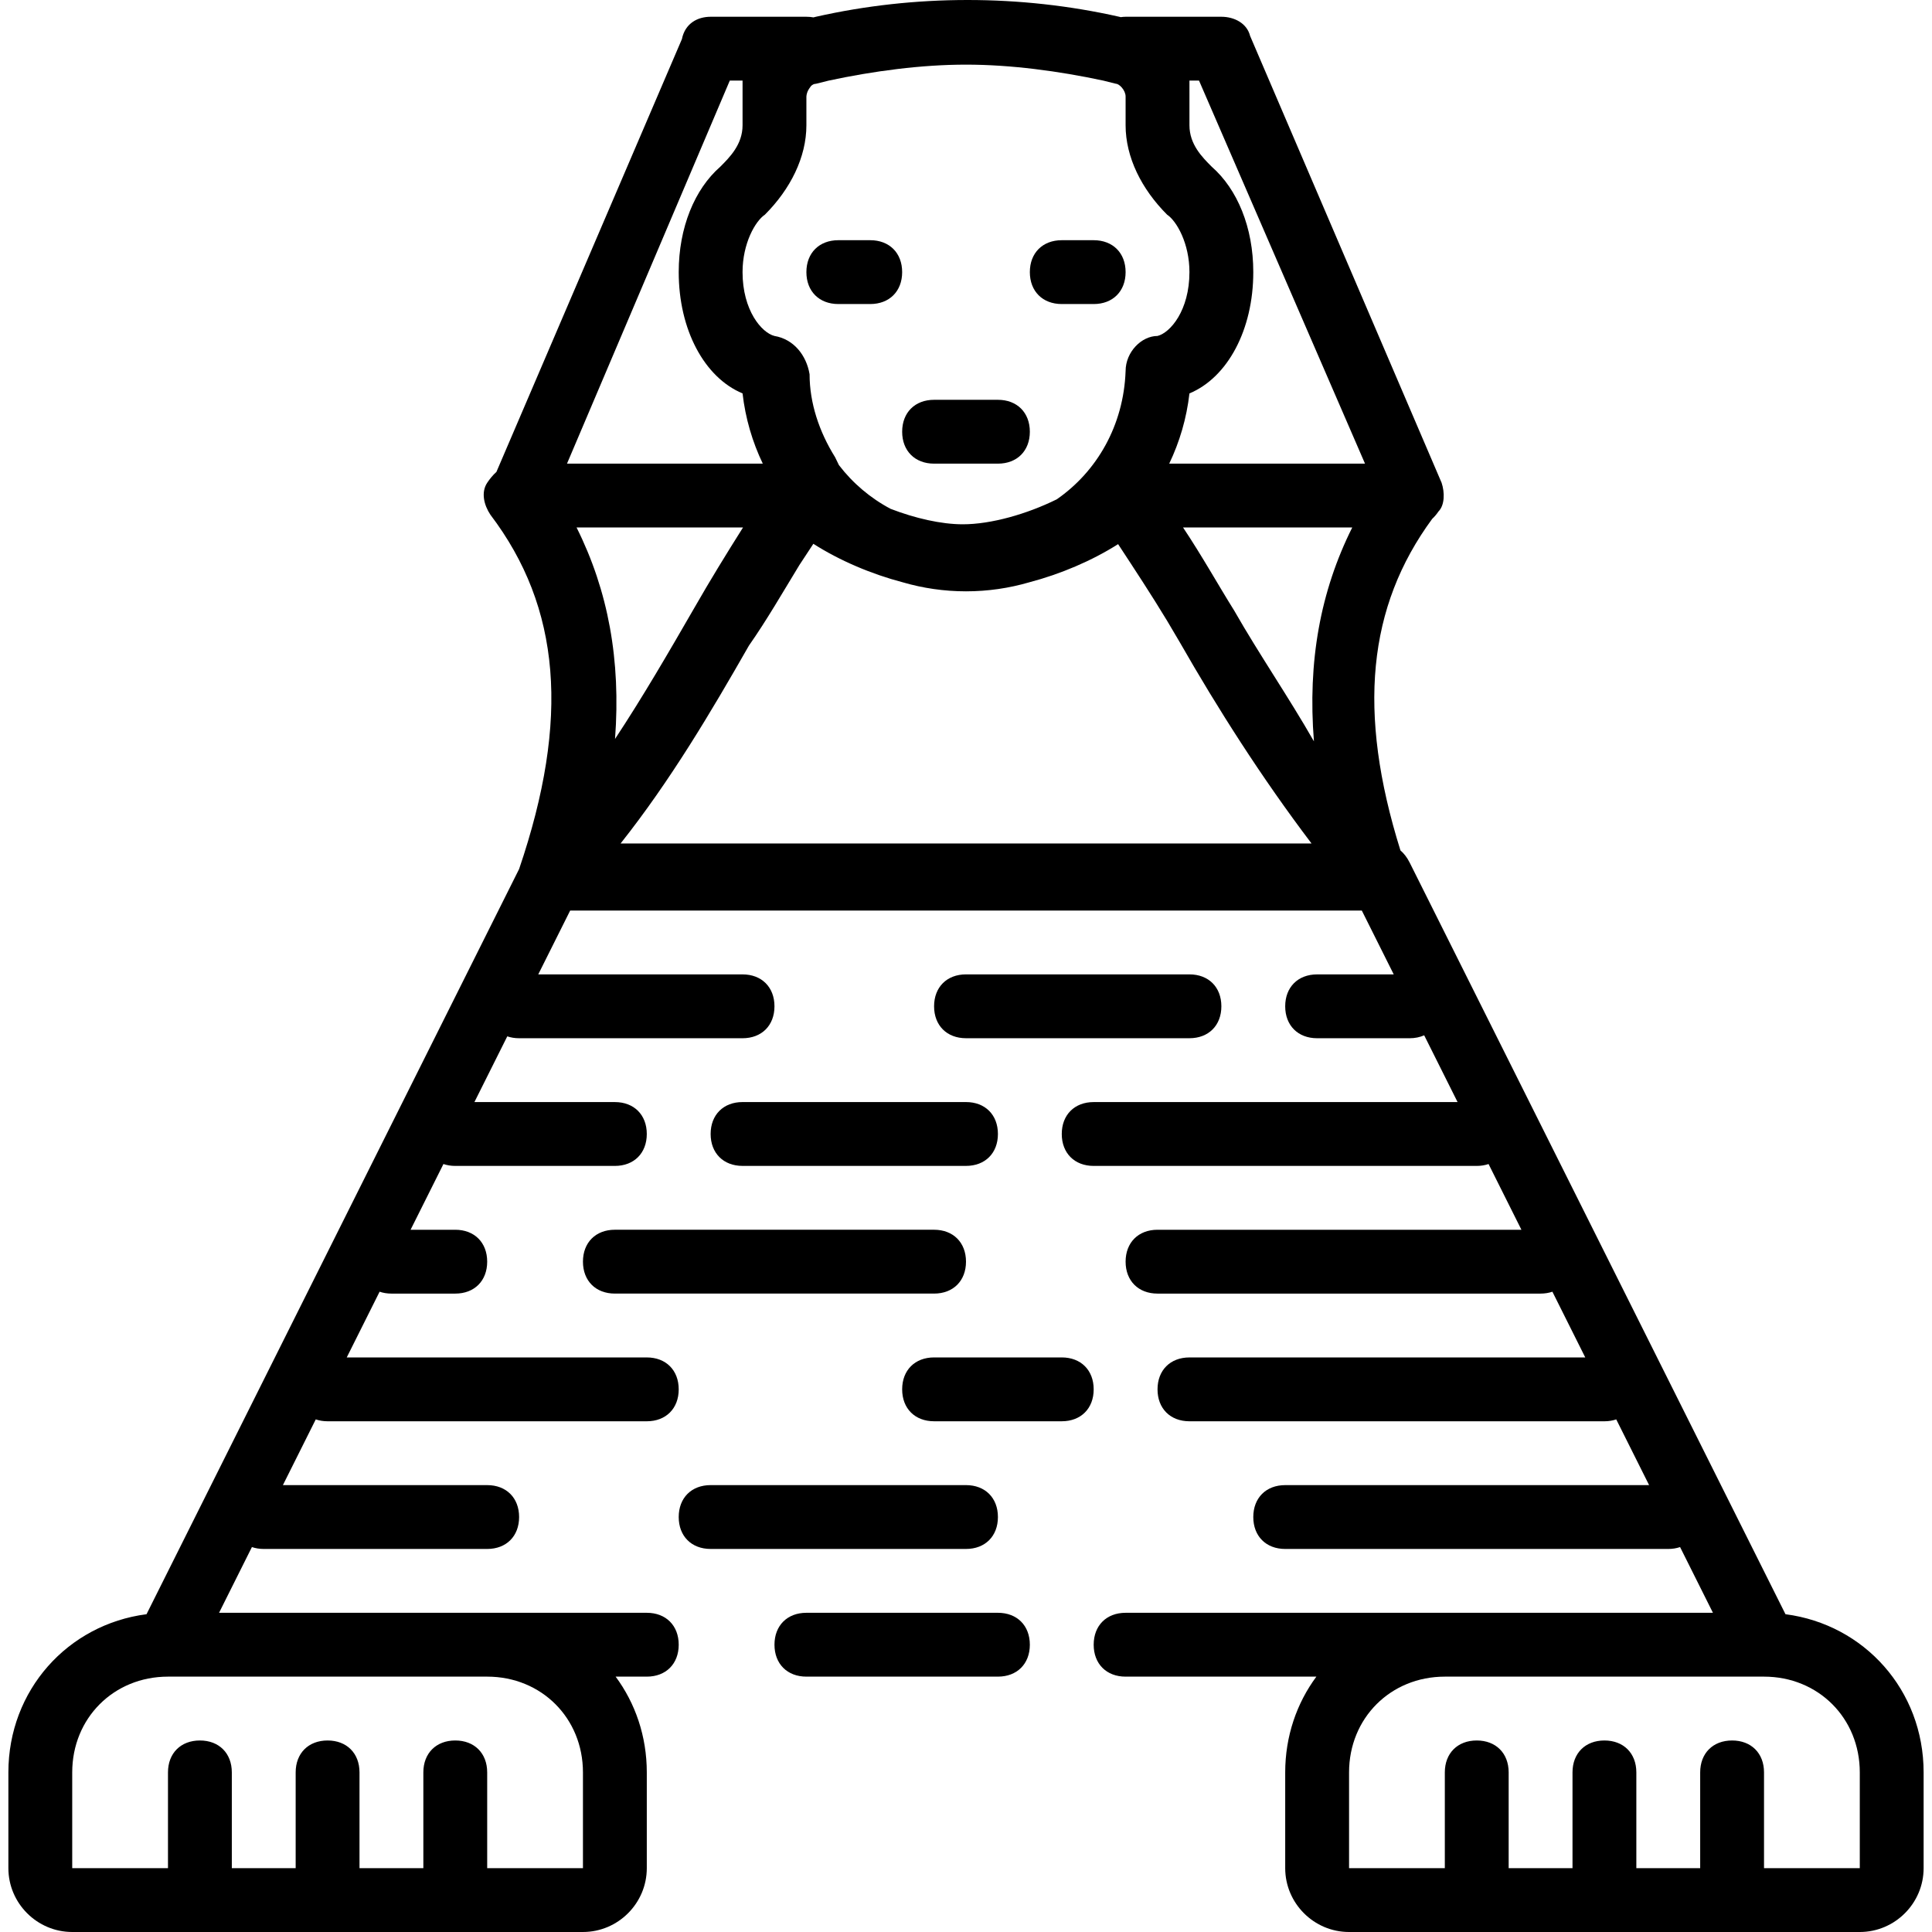
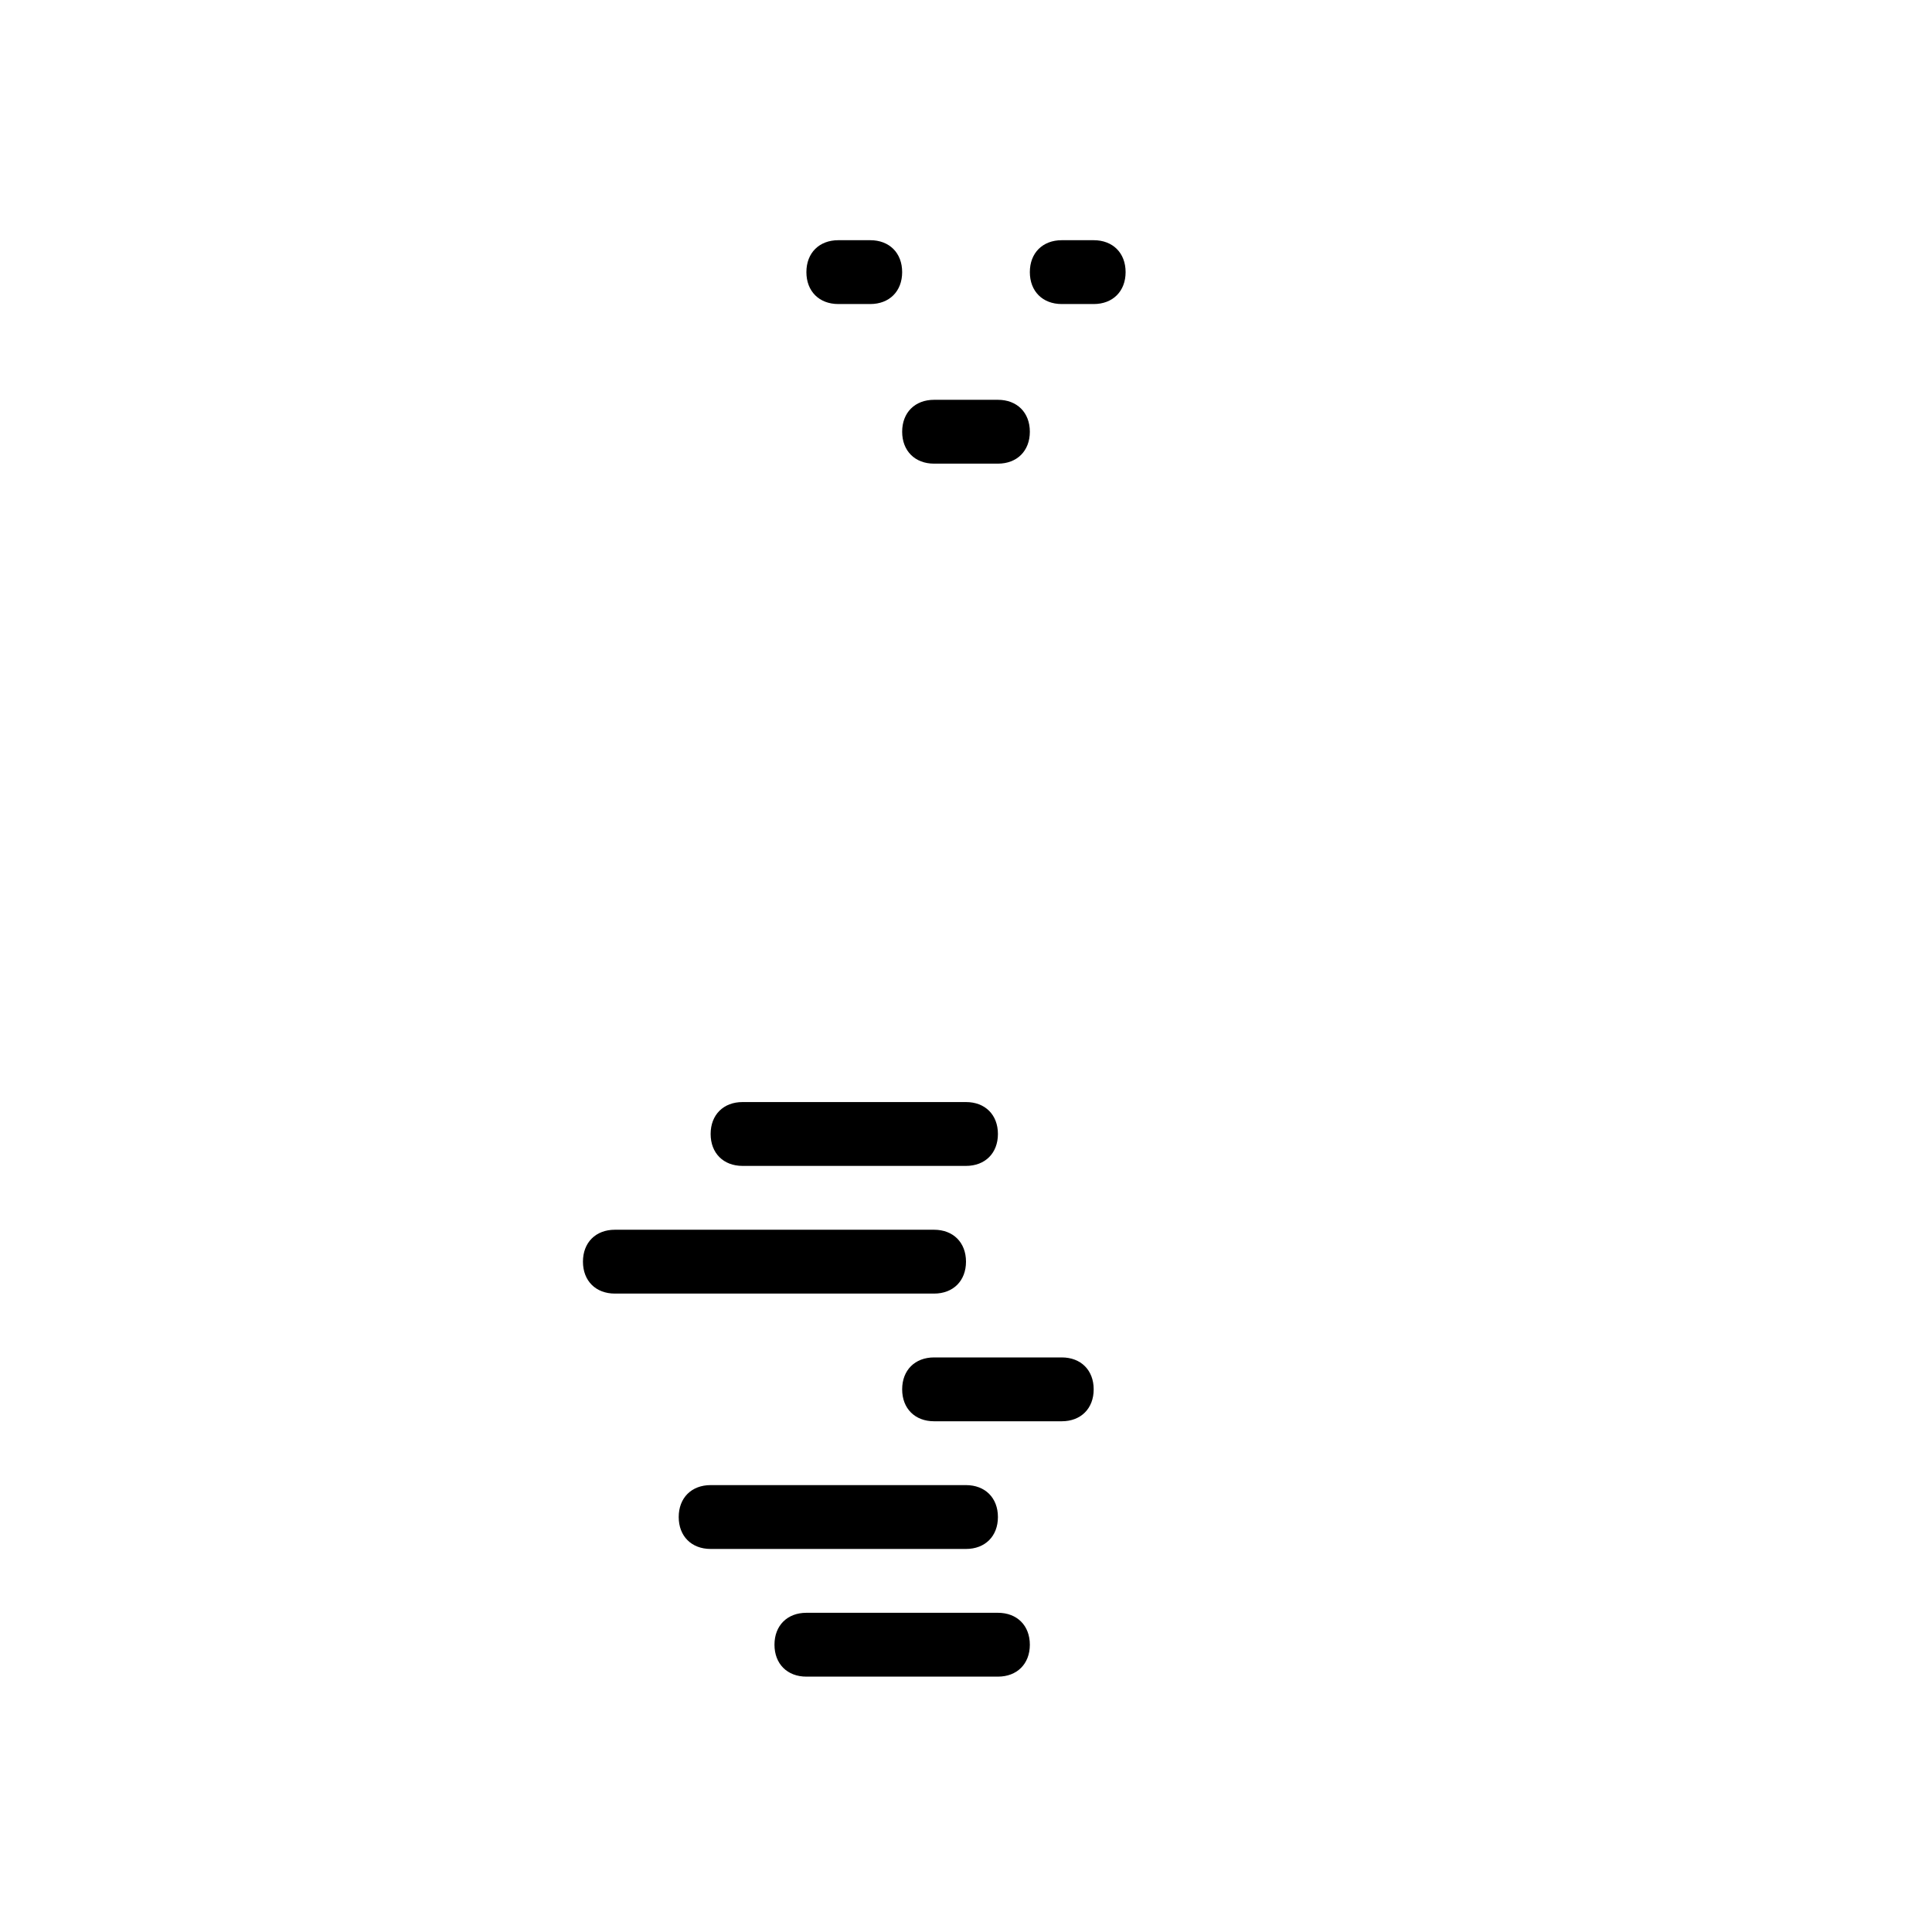
<svg xmlns="http://www.w3.org/2000/svg" fill="#000000" height="800px" width="800px" version="1.1" id="Layer_1" viewBox="0 0 508.012 508.012" xml:space="preserve">
  <g transform="translate(1 1)">
    <g>
      <g>
-         <path d="M468.485,423.452l-98.81-197.62c-0.673-1.347-1.488-2.41-2.432-3.217c-11.408-36.424-8.626-64.077,8.346-87.18     c0.601-0.565,1.158-1.208,1.64-1.931c1.679-1.679,1.679-5.036,0.839-7.554L327.708,8.442c-0.839-3.357-4.197-5.036-7.554-5.036     h-25.18c-0.437,0-0.855,0.042-1.266,0.103l-0.413-0.103c-26.02-5.875-53.718-5.875-79.738,0l-0.661,0.165     c-0.589-0.108-1.208-0.165-1.857-0.165h-25.18c-3.357,0-6.715,1.679-7.554,5.875l-48.774,113.805     c-0.943,0.847-1.753,1.854-2.426,2.863c-1.679,2.518-0.839,5.875,0.839,8.393c18.466,24.341,20.984,53.718,7.554,93.167     l-97.97,195.943c-20.746,2.686-36.325,20.01-36.325,41.593v25.18c0,9.233,7.554,16.787,16.787,16.787h134.295     c9.233,0,16.787-7.554,16.787-16.787v-25.18c0-9.517-3.029-18.207-8.194-25.18h8.194c5.036,0,8.393-3.357,8.393-8.393     s-3.357-8.393-8.393-8.393h-41.967H56.6l8.641-17.283c0.941,0.319,1.98,0.496,3.109,0.496h58.754     c5.036,0,8.393-3.357,8.393-8.393s-3.357-8.393-8.393-8.393H73.387l8.641-17.283c0.941,0.319,1.98,0.496,3.109,0.496h83.934     c5.036,0,8.393-3.357,8.393-8.393s-3.357-8.393-8.393-8.393H90.174l8.641-17.283c0.941,0.319,1.98,0.496,3.109,0.496h16.787     c5.036,0,8.393-3.357,8.393-8.393s-3.357-8.393-8.393-8.393H106.96l8.641-17.283c0.941,0.319,1.98,0.496,3.109,0.496h41.967     c5.036,0,8.393-3.357,8.393-8.393s-3.357-8.393-8.393-8.393h-36.931l8.641-17.283c0.941,0.319,1.98,0.496,3.109,0.496h58.754     c5.036,0,8.393-3.357,8.393-8.393s-3.357-8.393-8.393-8.393h-53.718l8.393-16.787h208.157l8.393,16.787h-20.144     c-5.036,0-8.393,3.357-8.393,8.393s3.357,8.393,8.393,8.393h24.341c1.418,0,2.697-0.275,3.812-0.77l8.778,17.557H286.58     c-5.036,0-8.393,3.357-8.393,8.393s3.357,8.393,8.393,8.393h100.721c1.129,0,2.168-0.177,3.109-0.496l8.641,17.283h-95.685     c-5.036,0-8.393,3.357-8.393,8.393s3.357,8.393,8.393,8.393h100.721c1.129,0,2.168-0.177,3.109-0.496l8.641,17.283H311.761     c-5.036,0-8.393,3.357-8.393,8.393s3.357,8.393,8.393,8.393h109.115c1.129,0,2.168-0.177,3.109-0.496l8.641,17.283h-95.685     c-5.036,0-8.393,3.357-8.393,8.393s3.357,8.393,8.393,8.393h100.721c1.129,0,2.168-0.177,3.109-0.496l8.641,17.283h-70.505     h-83.934c-5.036,0-8.393,3.357-8.393,8.393s3.357,8.393,8.393,8.393h50.161c-5.164,6.974-8.194,15.663-8.194,25.18v25.18     c0,9.233,7.554,16.787,16.787,16.787h134.295c9.233,0,16.787-7.554,16.787-16.787v-25.18     C504.81,443.461,489.231,426.138,468.485,423.452z M127.105,439.865c14.269,0,25.18,10.911,25.18,25.18v25.18h-25.18v-25.18     c0-5.036-3.357-8.393-8.393-8.393c-5.036,0-8.393,3.357-8.393,8.393v25.18H93.531v-25.18c0-5.036-3.357-8.393-8.393-8.393     s-8.393,3.357-8.393,8.393v25.18H59.957v-25.18c0-5.036-3.357-8.393-8.393-8.393c-5.036,0-8.393,3.357-8.393,8.393v25.18H17.99     v-25.18c0-14.269,10.911-25.18,25.18-25.18H127.105z M200.127,55.445c6.715-6.715,10.911-15.108,10.911-23.502v-7.554     c0-0.151,0.028-0.301,0.053-0.451c0.049-0.253,0.134-0.55,0.254-0.858c0.23-0.525,0.565-1.024,0.922-1.474     c0.354-0.343,0.782-0.575,1.289-0.575l3.357-0.839c11.751-2.518,24.341-4.197,36.092-4.197     c11.752,0.001,24.343,1.679,36.093,4.197l3.357,0.839c0.839,0,2.518,1.679,2.518,3.357v7.554c0,8.393,4.197,16.787,10.911,23.502     c2.518,1.679,5.875,7.554,5.875,15.108c0,10.072-5.036,15.948-8.393,16.787c-4.197,0-8.393,4.197-8.393,9.233     c-0.511,14.301-7.555,26.417-18.094,33.72c-7.849,3.882-17.284,6.569-24.712,6.569c-5.693,0-12.565-1.585-19-4.069     c-5.318-2.822-9.945-6.753-13.579-11.5c-0.291-0.645-0.641-1.349-0.995-2.057c-4.197-6.715-6.715-14.269-6.715-21.823     c-0.839-5.036-4.197-9.233-9.233-10.072c-3.357-0.839-8.393-6.715-8.393-16.787C194.252,62.999,197.609,57.123,200.127,55.445z      M148.089,120.913l42.806-100.721h3.357c0,1.679,0,2.518,0,4.197v7.554c0,5.036-3.357,8.393-5.875,10.911     c-6.715,5.875-10.911,15.948-10.911,27.698c0,15.108,6.715,27.698,16.787,31.895c0.748,6.549,2.588,12.761,5.319,18.466     C187.475,120.913,166.553,120.913,148.089,120.913z M150.607,137.701h21.823c8.868,0,16.171,0,21.942,0     c-4.415,6.995-8.712,13.989-12.709,20.984c-6.953,12.052-13.653,23.589-20.942,34.617     C162.28,172.581,158.915,154.317,150.607,137.701z M162.178,220.795c13.125-16.562,23.848-34.704,33.753-52.039     c4.666-6.665,8.808-13.862,13.256-21.166c1.209-1.867,2.438-3.733,3.682-5.6c6.915,4.42,15.26,7.959,23.517,10.129     c5.28,1.538,10.857,2.368,16.62,2.368s11.34-0.83,16.62-2.368c8.201-2.156,16.487-5.664,23.375-10.042     c4.428,6.75,8.777,13.359,12.888,20.158c1.123,1.921,2.239,3.823,3.353,5.681c9.913,17.348,21.461,35.505,34.626,52.879H162.178z      M344.495,193.937c-6.715-11.751-14.269-22.662-20.984-34.413c-4.197-6.715-8.393-14.269-13.43-21.823c12.59,0,29.377,0,44.485,0     C346.174,154.487,342.816,172.953,344.495,193.937z M306.442,120.913c2.732-5.705,4.571-11.917,5.319-18.466     c10.072-4.197,16.787-16.787,16.787-31.895c0-11.751-4.197-21.823-10.911-27.698c-2.518-2.518-5.875-5.875-5.875-10.911v-7.554     c-0.001-1.679-0.001-2.518-0.001-4.197h2.518l43.646,100.721C343.782,120.913,320.71,120.913,306.442,120.913z M488.025,490.225     h-0.002h-25.18v-25.18c0-5.036-3.357-8.393-8.393-8.393s-8.393,3.357-8.393,8.393v25.18H429.27v-25.18     c0-5.036-3.357-8.393-8.393-8.393s-8.393,3.357-8.393,8.393v25.18h-16.787v-25.18c0-5.036-3.357-8.393-8.393-8.393     s-8.393,3.357-8.393,8.393v25.18h-25.18v-25.18c0-14.269,10.911-25.18,25.18-25.18h83.934c14.269,0,25.18,10.911,25.18,25.18     V490.225z" />
        <path d="M261.4,423.078h-50.361c-5.036,0-8.393,3.357-8.393,8.393s3.357,8.393,8.393,8.393H261.4     c5.036,0,8.393-3.357,8.393-8.393S266.436,423.078,261.4,423.078z" />
        <path d="M219.432,78.946h8.393c5.036,0,8.393-3.357,8.393-8.393c0-5.036-3.357-8.393-8.393-8.393h-8.393     c-5.035,0-8.393,3.357-8.393,8.393S214.396,78.946,219.432,78.946z" />
        <path d="M278.187,78.947h8.393c5.036,0,8.393-3.357,8.393-8.393s-3.357-8.393-8.393-8.393h-8.393     c-5.036,0-8.393,3.357-8.393,8.393S273.151,78.947,278.187,78.947z" />
        <path d="M244.613,120.914H261.4c5.036,0,8.393-3.357,8.393-8.393c0-5.036-3.357-8.393-8.393-8.393h-16.787     c-5.036,0-8.393,3.357-8.393,8.393C236.22,117.557,239.577,120.914,244.613,120.914z" />
        <path d="M261.4,397.897c0-5.036-3.357-8.393-8.393-8.393h-67.148c-5.036,0-8.393,3.357-8.393,8.393s3.357,8.393,8.393,8.393     h67.148C258.043,406.291,261.4,402.933,261.4,397.897z" />
        <path d="M278.187,355.93h-33.574c-5.036,0-8.393,3.357-8.393,8.393s3.357,8.393,8.393,8.393h33.574     c5.036,0,8.393-3.357,8.393-8.393S283.223,355.93,278.187,355.93z" />
        <path d="M152.285,330.75c0,5.036,3.357,8.393,8.393,8.393h83.934c5.036,0,8.393-3.357,8.393-8.393s-3.357-8.393-8.393-8.393     h-83.934C155.643,322.356,152.285,325.714,152.285,330.75z" />
        <path d="M185.859,297.176c0,5.036,3.357,8.393,8.393,8.393h58.754c5.036,0,8.393-3.357,8.393-8.393s-3.357-8.393-8.393-8.393     h-58.754C189.216,288.783,185.859,292.14,185.859,297.176z" />
-         <path d="M311.761,271.996c5.036,0,8.393-3.357,8.393-8.393s-3.357-8.393-8.393-8.393h-58.754c-5.036,0-8.393,3.357-8.393,8.393     s3.357,8.393,8.393,8.393H311.761z" />
      </g>
    </g>
  </g>
</svg>